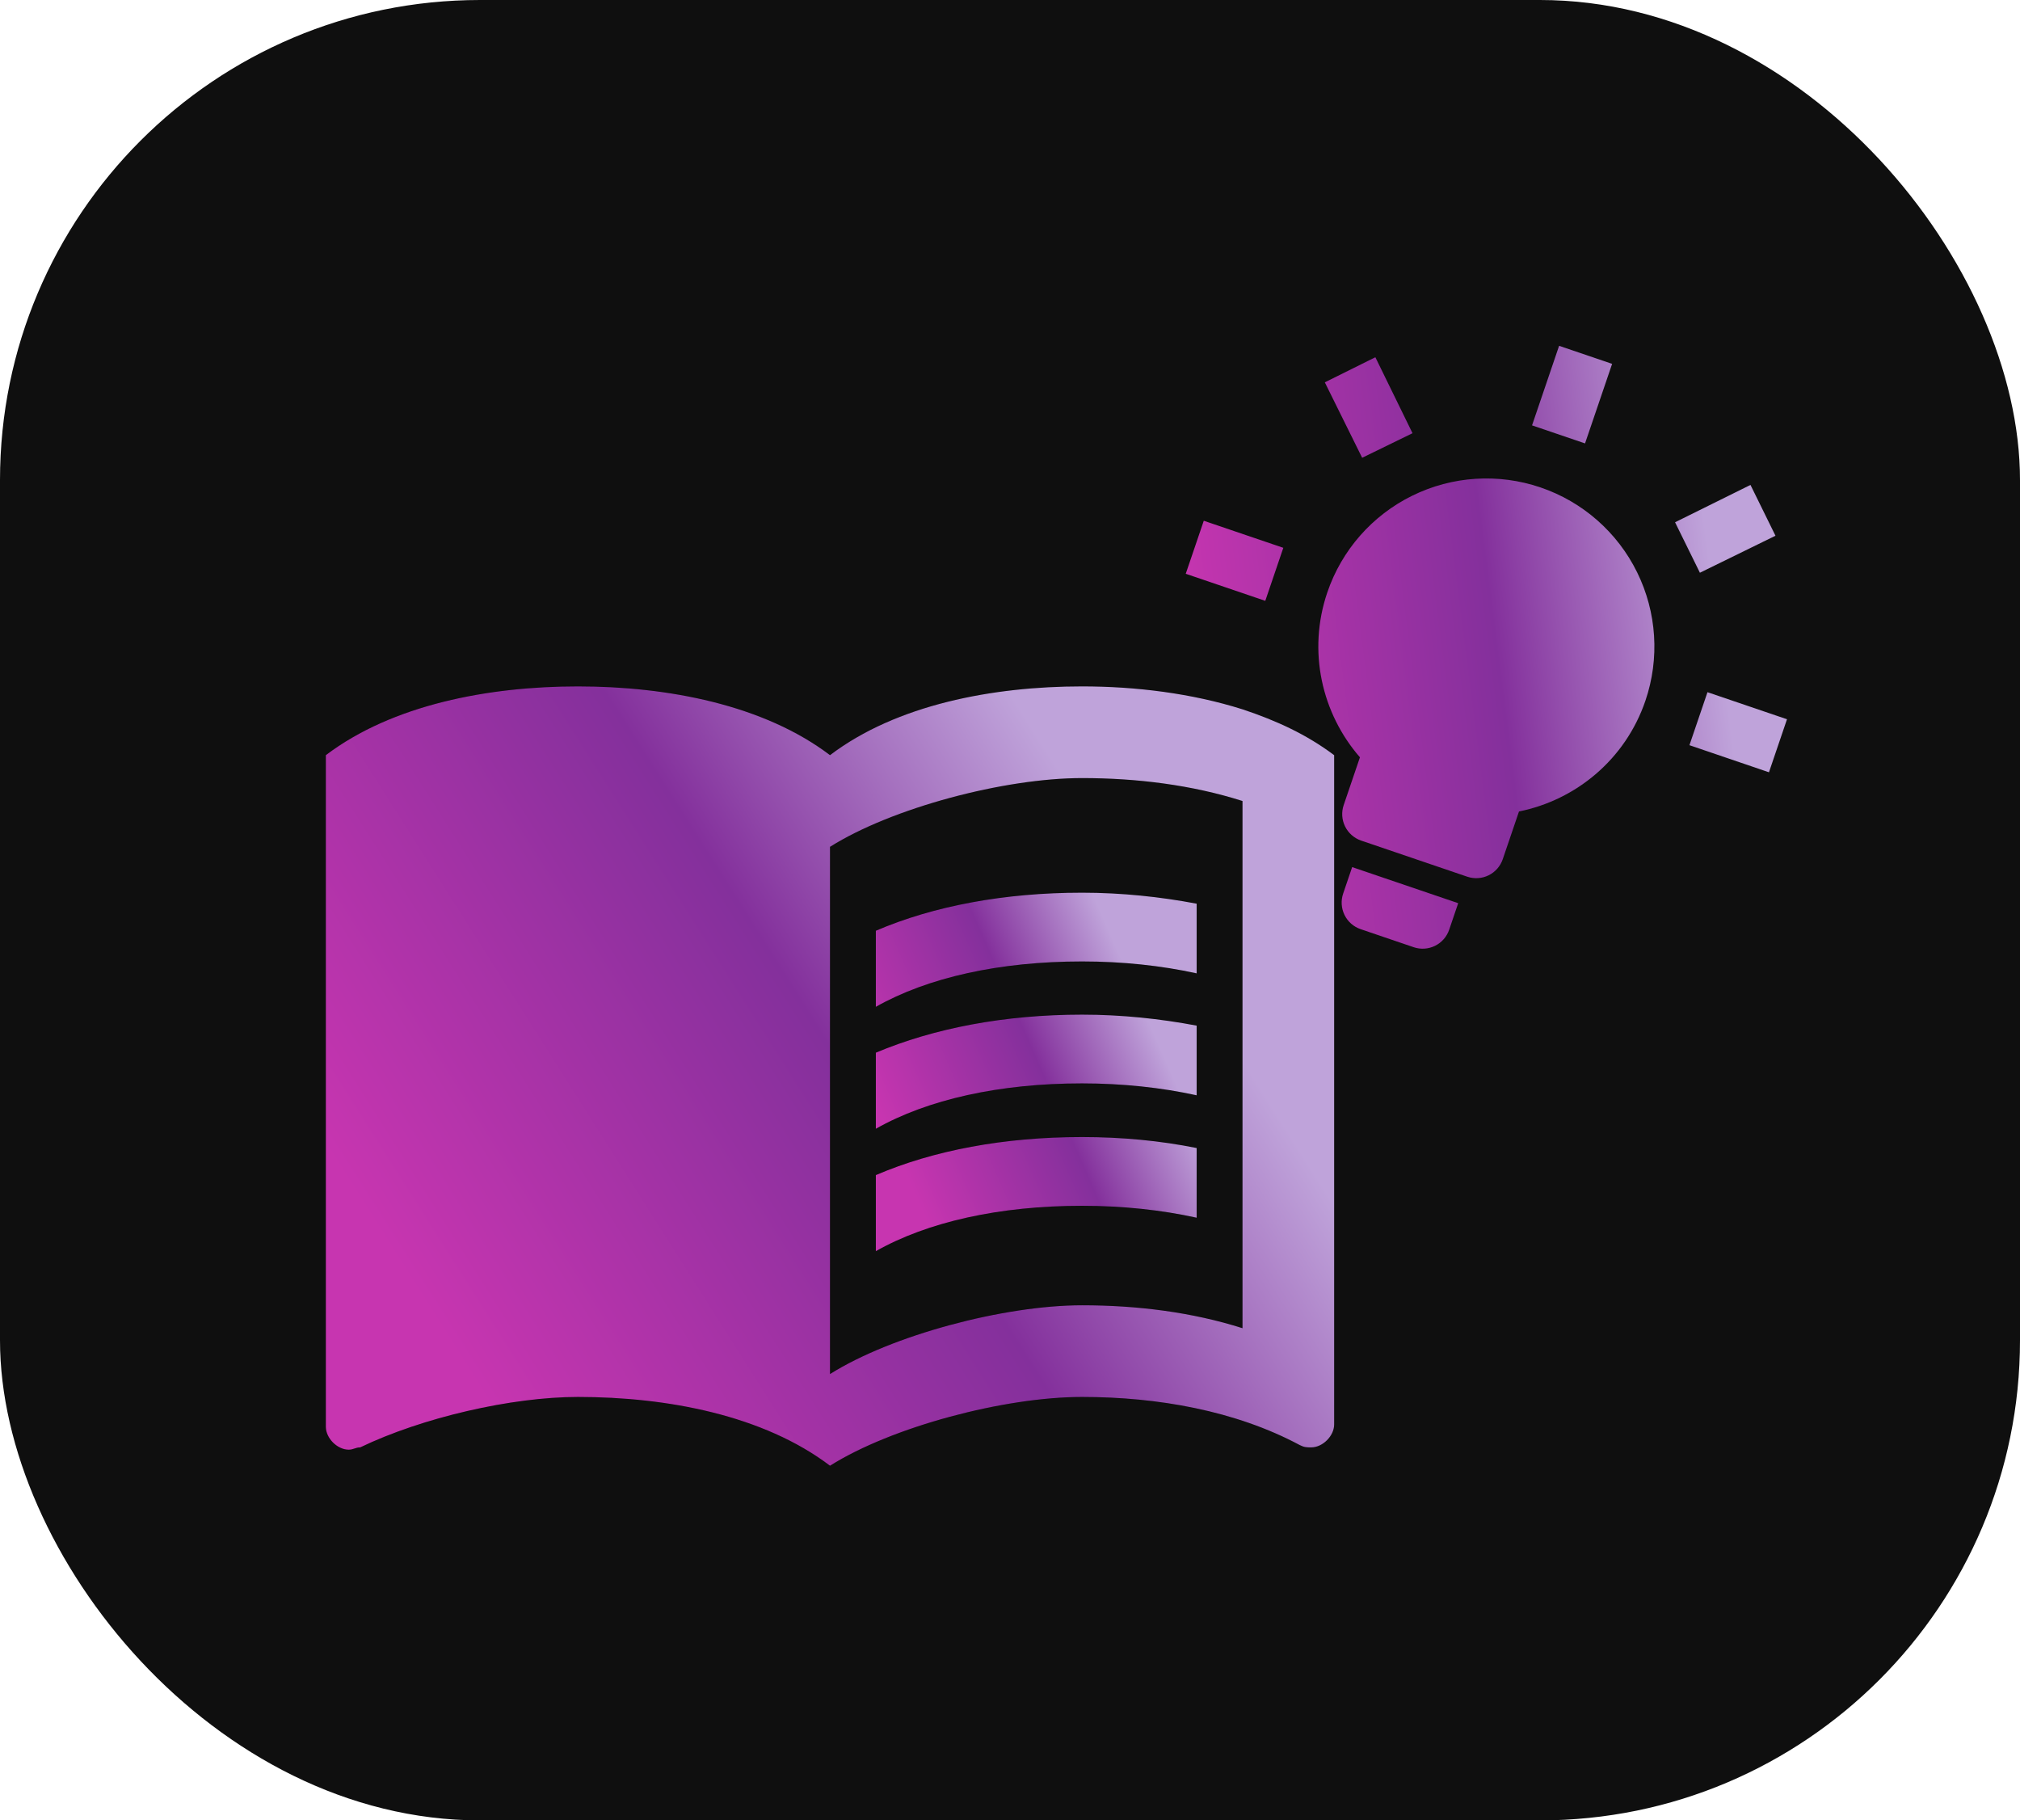
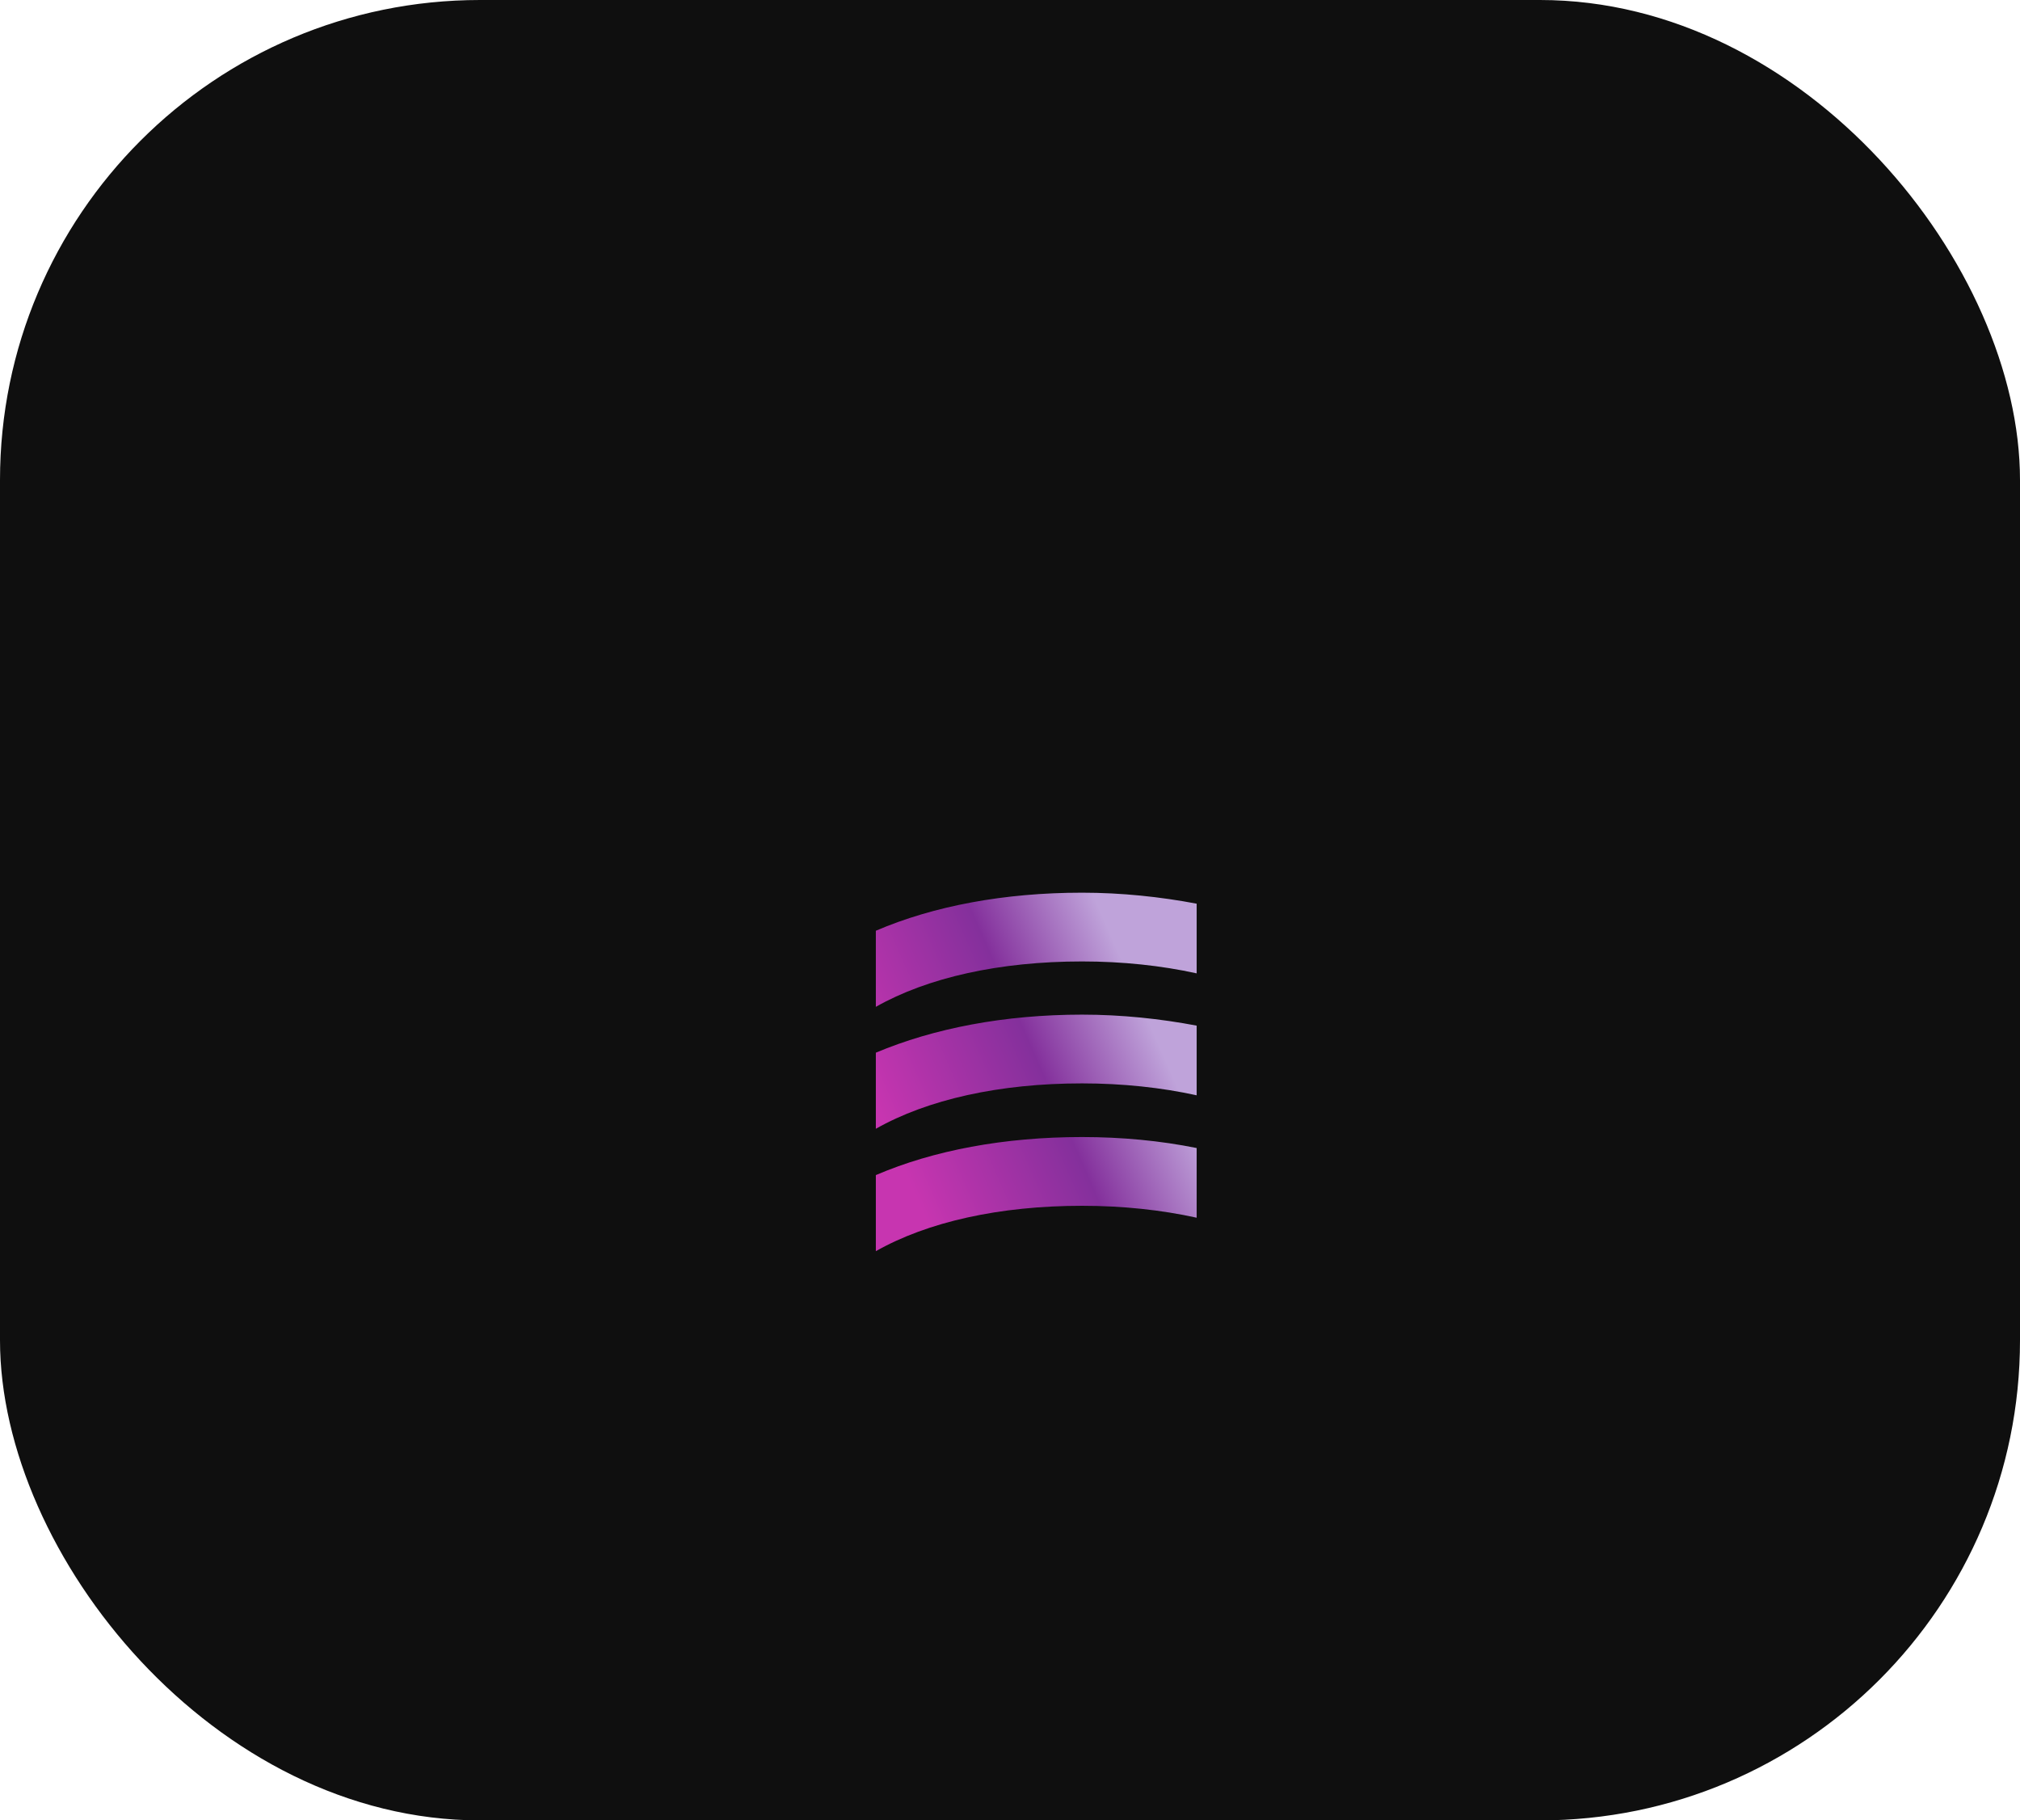
<svg xmlns="http://www.w3.org/2000/svg" width="101" height="91" viewBox="0 0 101 91" fill="none">
  <rect width="101" height="91" rx="24" fill="#0F0F0F" />
  <g clip-path="url(#clip0_180_118)">
-     <path d="M77.025 24.366C79.134 25.083 80.872 26.61 81.856 28.609C82.84 30.608 82.99 32.916 82.272 35.025C81.27 37.968 78.792 39.993 75.95 40.565L75.138 42.95C75.018 43.302 74.764 43.592 74.431 43.756C74.098 43.92 73.713 43.944 73.361 43.825L68.059 42.021C67.708 41.901 67.418 41.647 67.254 41.314C67.09 40.98 67.065 40.596 67.185 40.244L67.997 37.858C66.093 35.672 65.364 32.555 66.366 29.613C67.083 27.503 68.61 25.765 70.609 24.781C72.608 23.797 74.916 23.648 77.025 24.366ZM72.91 45.15L72.459 46.476C72.34 46.828 72.085 47.117 71.752 47.281C71.419 47.445 71.034 47.47 70.683 47.35L68.032 46.448C67.68 46.329 67.391 46.074 67.227 45.741C67.063 45.408 67.038 45.023 67.157 44.672L67.608 43.346L72.91 45.15ZM85.374 34.602L89.35 35.955L88.448 38.606L84.472 37.252L85.374 34.602ZM60.189 26.032L64.166 27.385L63.264 30.036L59.287 28.683L60.189 26.032ZM80.606 18.189L79.252 22.166L76.602 21.264L77.955 17.287L80.606 18.189ZM68.768 17.858L70.626 21.656L68.108 22.884L66.241 19.113L68.768 17.858ZM83.753 26.108L87.524 24.241L88.774 26.781L84.995 28.631L83.753 26.108Z" fill="url(#paint0_linear_180_118)" />
-   </g>
-   <path d="M62.125 35.458C59.581 34.656 56.785 34.312 54.104 34.312C49.635 34.312 44.823 35.229 41.5 37.75C38.177 35.229 33.365 34.312 28.896 34.312C24.427 34.312 19.615 35.229 16.292 37.75V71.323C16.292 71.896 16.865 72.469 17.438 72.469C17.667 72.469 17.781 72.354 18.01 72.354C21.104 70.865 25.573 69.833 28.896 69.833C33.365 69.833 38.177 70.75 41.5 73.271C44.594 71.323 50.208 69.833 54.104 69.833C57.885 69.833 61.781 70.521 64.99 72.24C65.219 72.354 65.333 72.354 65.562 72.354C66.135 72.354 66.708 71.781 66.708 71.208V37.75C65.333 36.719 63.844 36.031 62.125 35.458ZM62.125 66.396C59.604 65.594 56.854 65.25 54.104 65.25C50.208 65.25 44.594 66.74 41.5 68.688V42.333C44.594 40.385 50.208 38.896 54.104 38.896C56.854 38.896 59.604 39.24 62.125 40.042V66.396Z" fill="black" />
-   <path d="M62.125 35.458C59.581 34.656 56.785 34.312 54.104 34.312C49.635 34.312 44.823 35.229 41.5 37.75C38.177 35.229 33.365 34.312 28.896 34.312C24.427 34.312 19.615 35.229 16.292 37.75V71.323C16.292 71.896 16.865 72.469 17.438 72.469C17.667 72.469 17.781 72.354 18.01 72.354C21.104 70.865 25.573 69.833 28.896 69.833C33.365 69.833 38.177 70.75 41.5 73.271C44.594 71.323 50.208 69.833 54.104 69.833C57.885 69.833 61.781 70.521 64.99 72.24C65.219 72.354 65.333 72.354 65.562 72.354C66.135 72.354 66.708 71.781 66.708 71.208V37.75C65.333 36.719 63.844 36.031 62.125 35.458ZM62.125 66.396C59.604 65.594 56.854 65.25 54.104 65.25C50.208 65.25 44.594 66.74 41.5 68.688V42.333C44.594 40.385 50.208 38.896 54.104 38.896C56.854 38.896 59.604 39.24 62.125 40.042V66.396Z" fill="url(#paint1_linear_180_118)" />
-   <path d="M54.104 48.062C56.121 48.062 58.069 48.269 59.833 48.658V45.175C58.023 44.831 56.075 44.625 54.104 44.625C50.208 44.625 46.679 45.29 43.792 46.527V50.331C46.381 48.865 49.979 48.062 54.104 48.062ZM43.792 52.623V56.427C46.381 54.96 49.979 54.158 54.104 54.158C56.121 54.158 58.069 54.365 59.833 54.754V51.271C58.023 50.927 56.075 50.721 54.104 50.721C50.208 50.721 46.679 51.408 43.792 52.623ZM54.104 56.84C50.208 56.84 46.679 57.504 43.792 58.742V62.546C46.381 61.079 49.979 60.277 54.104 60.277C56.121 60.277 58.069 60.483 59.833 60.873V57.39C58.023 57.023 56.075 56.84 54.104 56.84Z" fill="black" />
+     </g>
  <path d="M54.104 48.062C56.121 48.062 58.069 48.269 59.833 48.658V45.175C58.023 44.831 56.075 44.625 54.104 44.625C50.208 44.625 46.679 45.29 43.792 46.527V50.331C46.381 48.865 49.979 48.062 54.104 48.062ZM43.792 52.623V56.427C46.381 54.96 49.979 54.158 54.104 54.158C56.121 54.158 58.069 54.365 59.833 54.754V51.271C58.023 50.927 56.075 50.721 54.104 50.721C50.208 50.721 46.679 51.408 43.792 52.623ZM54.104 56.84C50.208 56.84 46.679 57.504 43.792 58.742V62.546C46.381 61.079 49.979 60.277 54.104 60.277C56.121 60.277 58.069 60.483 59.833 60.873V57.39C58.023 57.023 56.075 56.84 54.104 56.84Z" fill="url(#paint2_linear_180_118)" />
  <defs>
    <linearGradient id="paint0_linear_180_118" x1="85.528" y1="28.38" x2="59.038" y2="31.775" gradientUnits="userSpaceOnUse">
      <stop stop-color="#BFA3DA" />
      <stop offset="0.417" stop-color="#84309C" />
      <stop offset="1" stop-color="#C735B0" />
    </linearGradient>
    <linearGradient id="paint1_linear_180_118" x1="56.791" y1="44.509" x2="22.069" y2="66.518" gradientUnits="userSpaceOnUse">
      <stop stop-color="#BFA3DA" />
      <stop offset="0.417" stop-color="#84309C" />
      <stop offset="1" stop-color="#C735B0" />
    </linearGradient>
    <linearGradient id="paint2_linear_180_118" x1="56.678" y1="49.315" x2="43.688" y2="55.011" gradientUnits="userSpaceOnUse">
      <stop stop-color="#BFA3DA" />
      <stop offset="0.417" stop-color="#84309C" />
      <stop offset="1" stop-color="#C735B0" />
    </linearGradient>
    <clipPath id="clip0_180_118">
      <rect width="33.604" height="33.604" fill="white" transform="translate(63.825 11) rotate(18.792)" />
    </clipPath>
  </defs>
</svg>